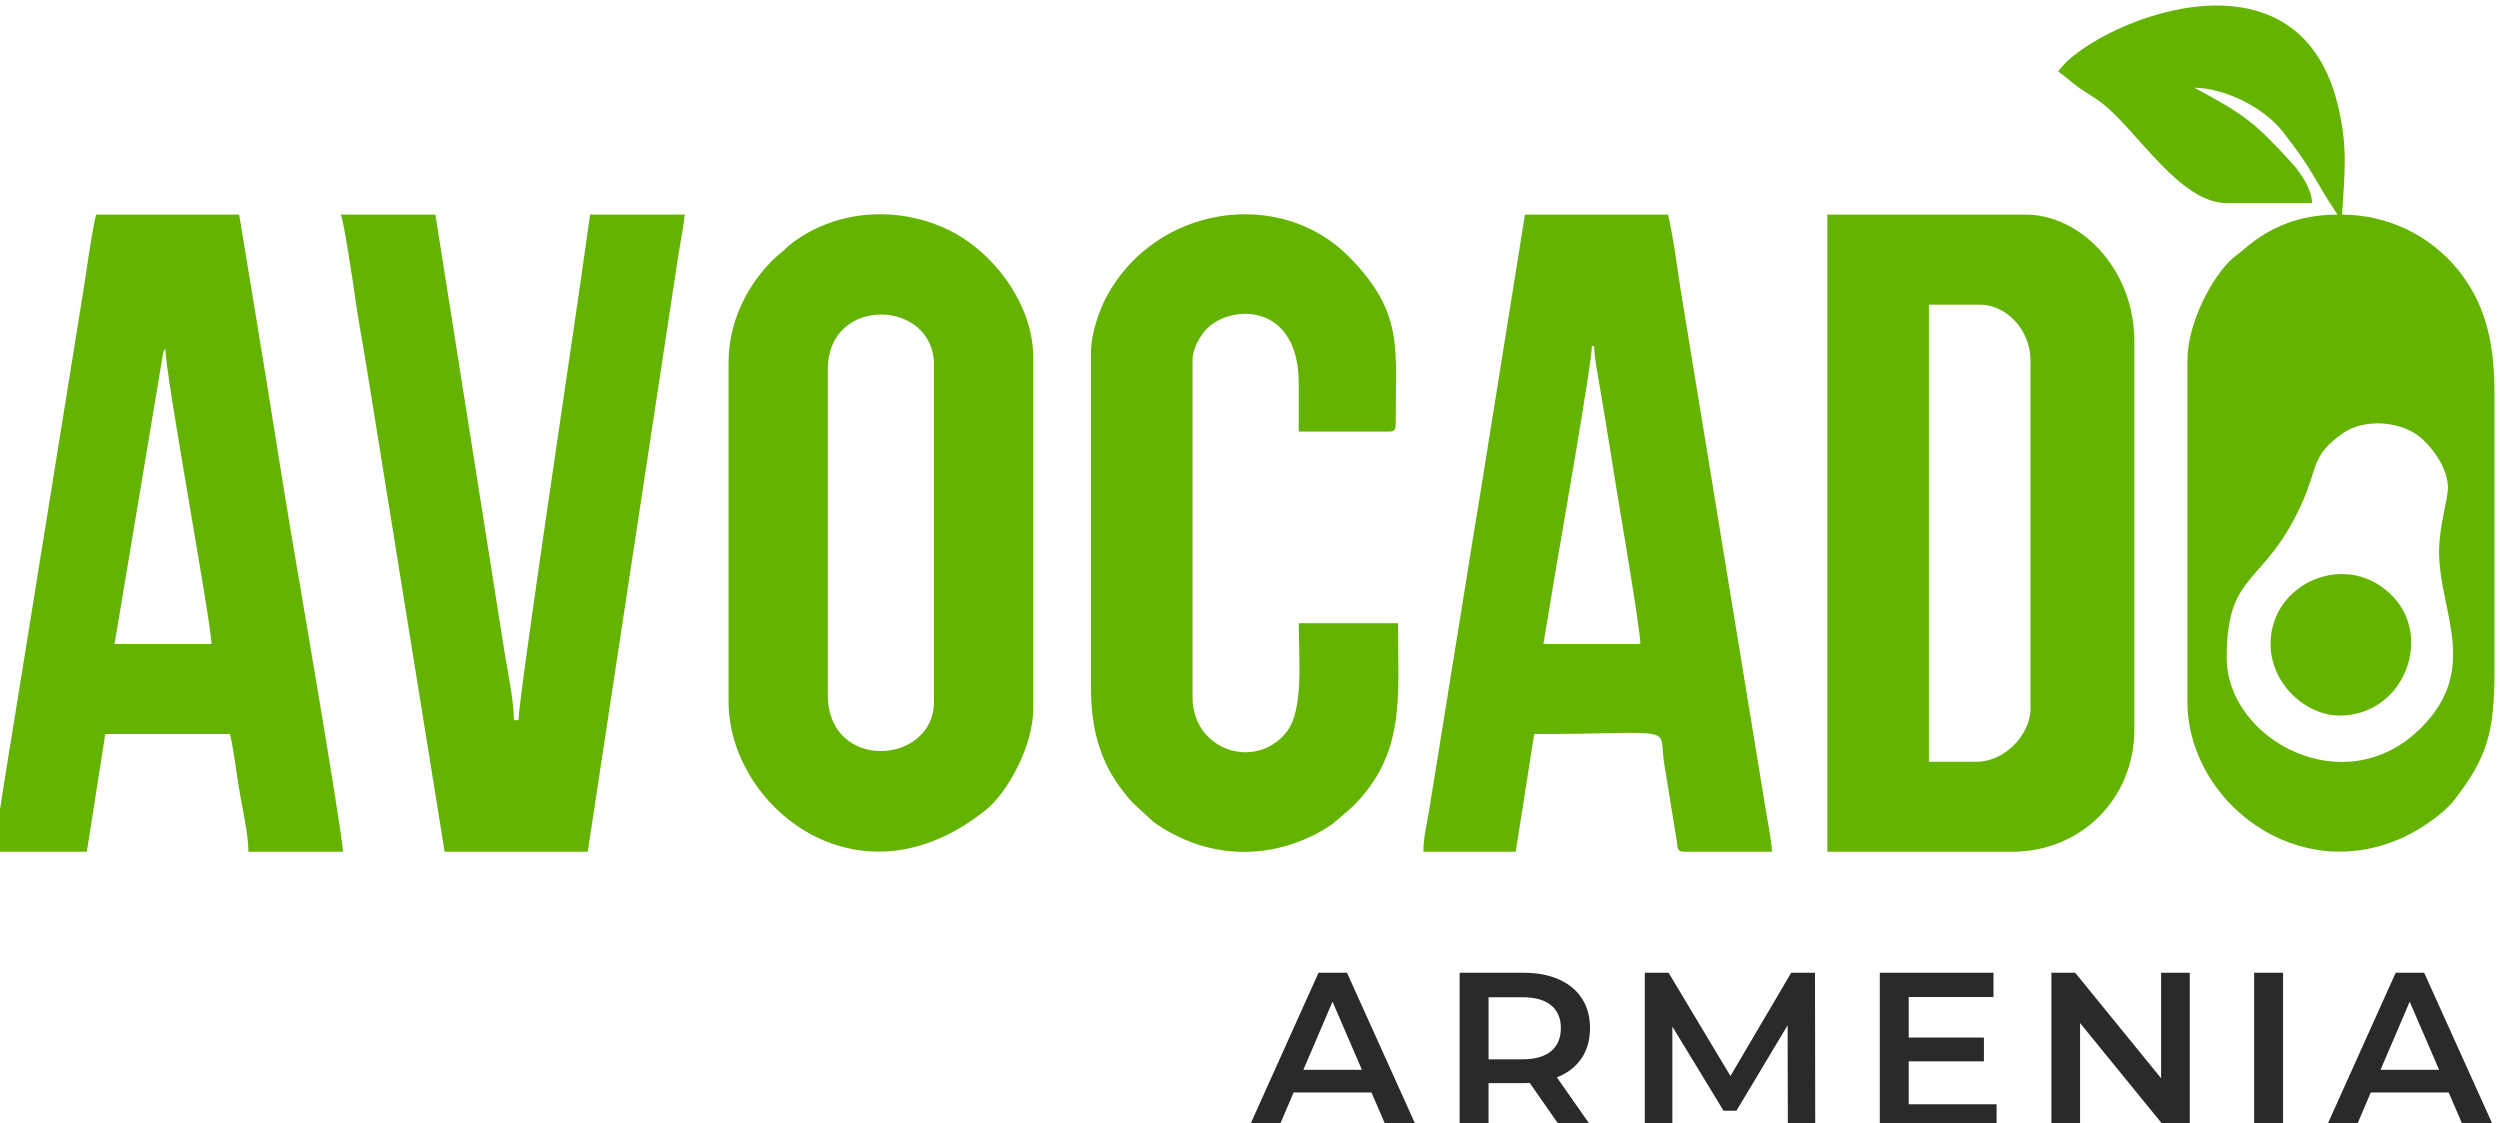
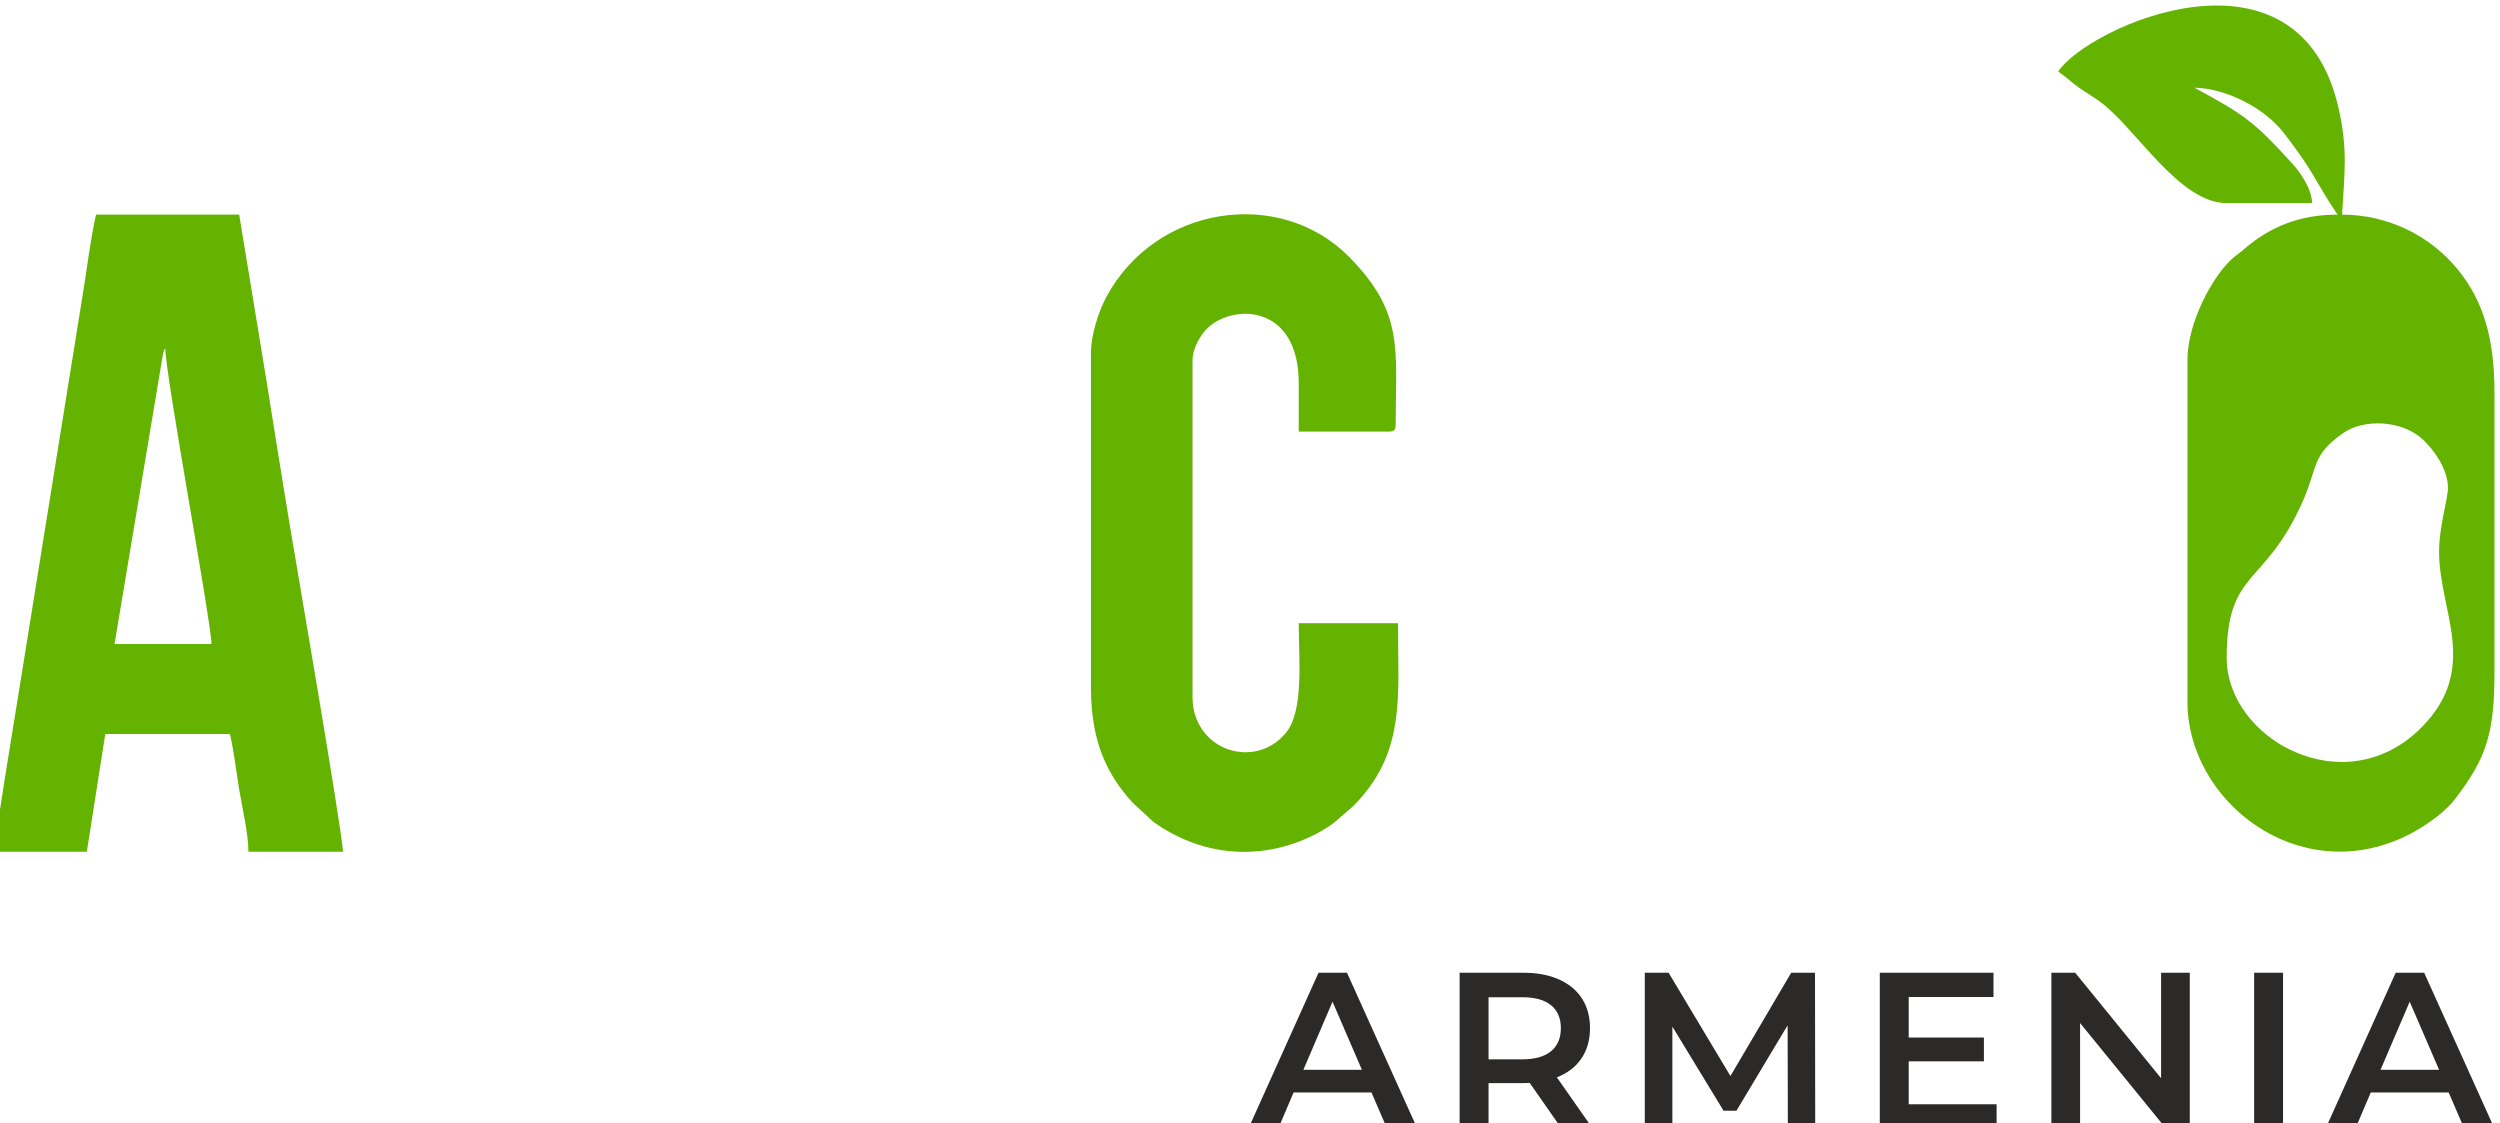
<svg xmlns="http://www.w3.org/2000/svg" xml:space="preserve" width="33.274mm" height="14.947mm" style="shape-rendering:geometricPrecision; text-rendering:geometricPrecision; image-rendering:optimizeQuality; fill-rule:evenodd; clip-rule:evenodd" viewBox="0 0 3327.38 1494.7">
  <defs>
    <style type="text/css">  .fil0 {fill:#64B300} .fil1 {fill:#2B2A29;fill-rule:nonzero}  </style>
  </defs>
  <g id="Слой_x0020_1">
    <g id="_2790560848000">
      <g>
        <path class="fil0" d="M3246.29 734.23c0,79.42 55.07,155.18 -23.75,234.31 -101.83,102.25 -258.91,15.43 -258.91,-92.99 0,-118.52 50.69,-93.49 101.48,-208.82 19.83,-45.03 11.23,-61.03 53.85,-90.56 27.4,-18.98 78.71,-17.39 106.7,9.71 14.46,14.01 31.64,37.46 32.45,62.51 0.47,14.52 -11.82,51.54 -11.82,85.84zm-506.94 -639.06c8.75,5.86 18.38,14.95 27.66,21.5 9.68,6.84 19.3,12.07 29.44,19.72 47.05,35.46 104.14,133.91 167.18,133.91l113.68 0c-0.41,-18.67 -15.49,-40.54 -25.35,-51.45 -50.8,-56.2 -65.44,-66.62 -129.38,-101.06 -0.42,-0.22 -1.34,-0.68 -1.96,-1.11 43.27,0.96 93.78,27.67 118.54,59.65 42.8,55.26 39.6,61.02 71.95,109.33 -50.22,0 -90.33,16.11 -125.29,46.77 -5.98,5.25 -7.74,5.63 -13.73,10.85 -27.04,23.55 -60.69,86.02 -60.69,135.94l0 454.7c0,132.61 147,247.47 289.88,179.28 22.29,-10.64 50.98,-30.15 65.24,-48.45 43.74,-56.13 53.51,-90.39 53.51,-170.77l0 -371.75c0,-73.53 -15.5,-122.46 -48.67,-163.32 -36.77,-45.29 -93.25,-73.25 -154.11,-73.25 3.08,-55.48 7.91,-86.73 -4.91,-142.56 -53.47,-232.98 -332.56,-108.31 -372.99,-47.93z" />
-         <path class="fil0" d="M2631.82 1013.8l-64.52 0 0 -608.32 67.59 0c36.87,0 67.59,35.29 67.59,73.74l0 463.92c0,35.51 -35.5,70.66 -70.66,70.66zm-199.71 119.83l245.79 0c92.14,0 162.84,-70.8 162.84,-162.84l0 -516.15c0,-97.14 -72.17,-168.98 -144.4,-168.98l-264.23 0 0 847.97z" />
-         <path class="fil0" d="M1101.78 924.7l0 -433.19c0,-98.96 141.33,-93.3 141.33,-6.15l0 448.56c0,84.26 -141.33,94.02 -141.33,-9.22zm-132.11 -442.41l0 451.63c0,138.36 171.51,280.16 341.51,144.88 31.07,-24.72 64.04,-87.39 64.04,-135.66l0 -466.99c0,-71.44 -52.82,-140.11 -110.57,-169.02 -67.62,-33.85 -151,-28.79 -210.79,16.64 -6.07,4.61 -7.62,7.05 -13.1,11.48 -37.51,30.31 -71.09,84.41 -71.09,147.04z" />
        <path class="fil0" d="M220.02 463.86c0,34.42 61.44,365.89 61.44,393.25l-129.03 0 64.64 -386.98c2.72,-7.55 0.86,-2.99 2.95,-6.27zm-227.36 669.77l122.9 0 24.57 -156.7 165.91 0c5.61,24.08 8.35,50.43 12.72,76.39 3.7,21.99 11.86,56.69 11.86,80.31l125.97 0c-3.41,-41.01 -62.36,-383.49 -68.91,-422.67 -12.12,-72.51 -22.54,-138.78 -34.2,-211.58l-35.15 -213.72 -190.49 0c-7.42,31.89 -12.19,73.39 -17.56,105.33l-85.14 529.33c-6.08,36.39 -11.29,70.69 -17.12,105.77 -2.83,17.06 -5.69,37.21 -8.31,53.14 -3.23,19.56 -7.05,33.18 -7.05,54.4z" />
-         <path class="fil0" d="M2118.74 460.79l3.07 0c0,14.62 4.15,34.31 6.57,48.73 2.63,15.62 5.73,34.39 8.37,50.01 5.63,33.52 10.37,65.33 15.78,97.89 3.67,22.09 30.73,180.9 30.73,199.69l-129.04 0 16.23 -97.44c5.65,-33.87 48.29,-276.58 48.29,-298.88zm-224.29 672.84l122.9 0 24.58 -156.7c191.78,0 165.83,-12.64 172.56,36.36l17.15 105.75c1.61,9.37 -0.18,14.59 9.98,14.59l116.75 0c-0.3,-13.66 -5.31,-37.66 -7.87,-53.58l-112.37 -686.42c-5.68,-34.13 -10.28,-74.81 -18.01,-107.97l-190.48 0 -50.89 317.8c-5.83,36.46 -11.15,69.79 -17.14,105.75l-59.69 370.43c-3.09,18.4 -7.47,35.2 -7.47,53.99z" />
-         <path class="fil0" d="M591.78 1133.63l190.47 0 120.72 -794.84c2.26,-13.58 7.14,-38.97 8.32,-53.13l-125.96 0 -11.77 83.49c-9.86,69.96 -83.47,560.59 -83.47,589.35l-6.14 0c0,-25.24 -7.66,-61.2 -11.39,-83.85l-93.08 -588.99 -125.96 0c4.21,8.78 16.11,88.66 18.27,104.63 4.88,36.22 11.66,68.83 17.3,105.59l102.69 637.75z" />
        <path class="fil0" d="M1452.03 470l0 445.49c0,71.42 21.2,115.48 55.76,153.16l27.14 25.09c61.87,44.39 137.98,52.9 207.98,20.45 12.84,-5.95 20.28,-10.62 31.18,-17.98l26.37 -22.78c71.13,-70.83 60.2,-146.18 60.2,-243.97l-132.11 0c0,47.74 7.2,116.41 -17,145.84 -41.56,50.55 -124.34,23.16 -124.34,-47.52l0 -448.56c0,-16.63 12.1,-35.56 20.98,-43.55 35.4,-31.87 120.36,-29.53 120.36,74.27l0 64.52 119.82 0c7.08,0 9.22,-2.13 9.22,-9.21 0,-101.1 11.58,-148.96 -62.19,-223.55 -92.08,-93.08 -257.48,-68.47 -322.89,53.54 -9.46,17.64 -20.48,49.08 -20.48,74.76z" />
-         <path class="fil0" d="M3022.01 857.11c0,52.19 46,95.25 92.17,95.25 83.29,0 124.16,-100.84 71.5,-157.53 -59.7,-64.27 -163.67,-20.39 -163.67,62.28z" />
      </g>
      <path class="fil1" d="M1825.36 1454.04l-103.66 0 -20.44 47.98 -39.68 0 93.29 -207.31 37.91 0 93.58 207.31 -40.27 0 -20.73 -47.98zm-12.74 -30.21l-39.09 -90.62 -38.8 90.62 77.89 0zm265.7 78.19l-42.35 -60.71c-1.78,0.19 -4.44,0.29 -8,0.29l-46.79 0 0 60.42 -38.5 0 0 -207.31 85.29 0c17.97,0 33.62,2.96 46.94,8.88 13.33,5.93 23.55,14.42 30.66,25.47 7.1,11.06 10.66,24.19 10.66,39.39 0,15.6 -3.8,29.03 -11.4,40.28 -7.6,11.25 -18.51,19.64 -32.73,25.17l47.68 68.12 -41.46 0zm-0.89 -133.57c0,-13.23 -4.34,-23.39 -13.03,-30.5 -8.69,-7.11 -21.42,-10.66 -38.2,-10.66l-45.02 0 0 82.62 45.02 0c16.78,0 29.51,-3.6 38.2,-10.81 8.69,-7.2 13.03,-17.42 13.03,-30.65zm302.12 133.57l-0.3 -137.42 -68.11 113.73 -17.18 0 -68.11 -111.95 0 135.64 -36.72 0 0 -207.31 31.69 0 82.32 137.42 80.85 -137.42 31.69 0 0.3 207.31 -36.43 0zm277.84 -32.28l0 32.28 -155.48 0 0 -207.31 151.34 0 0 32.28 -112.84 0 0 53.9 100.1 0 0 31.69 -100.1 0 0 57.16 116.98 0zm257.12 -175.03l0 207.31 -31.69 0 -114.32 -140.38 0 140.38 -38.2 0 0 -207.31 31.69 0 114.32 140.38 0 -140.38 38.2 0zm85.64 0l38.5 0 0 207.31 -38.5 0 0 -207.31zm258.9 159.33l-103.66 0 -20.44 47.98 -39.68 0 93.29 -207.31 37.91 0 93.58 207.31 -40.27 0 -20.73 -47.98zm-12.74 -30.21l-39.09 -90.62 -38.8 90.62 77.89 0z" />
    </g>
  </g>
</svg>